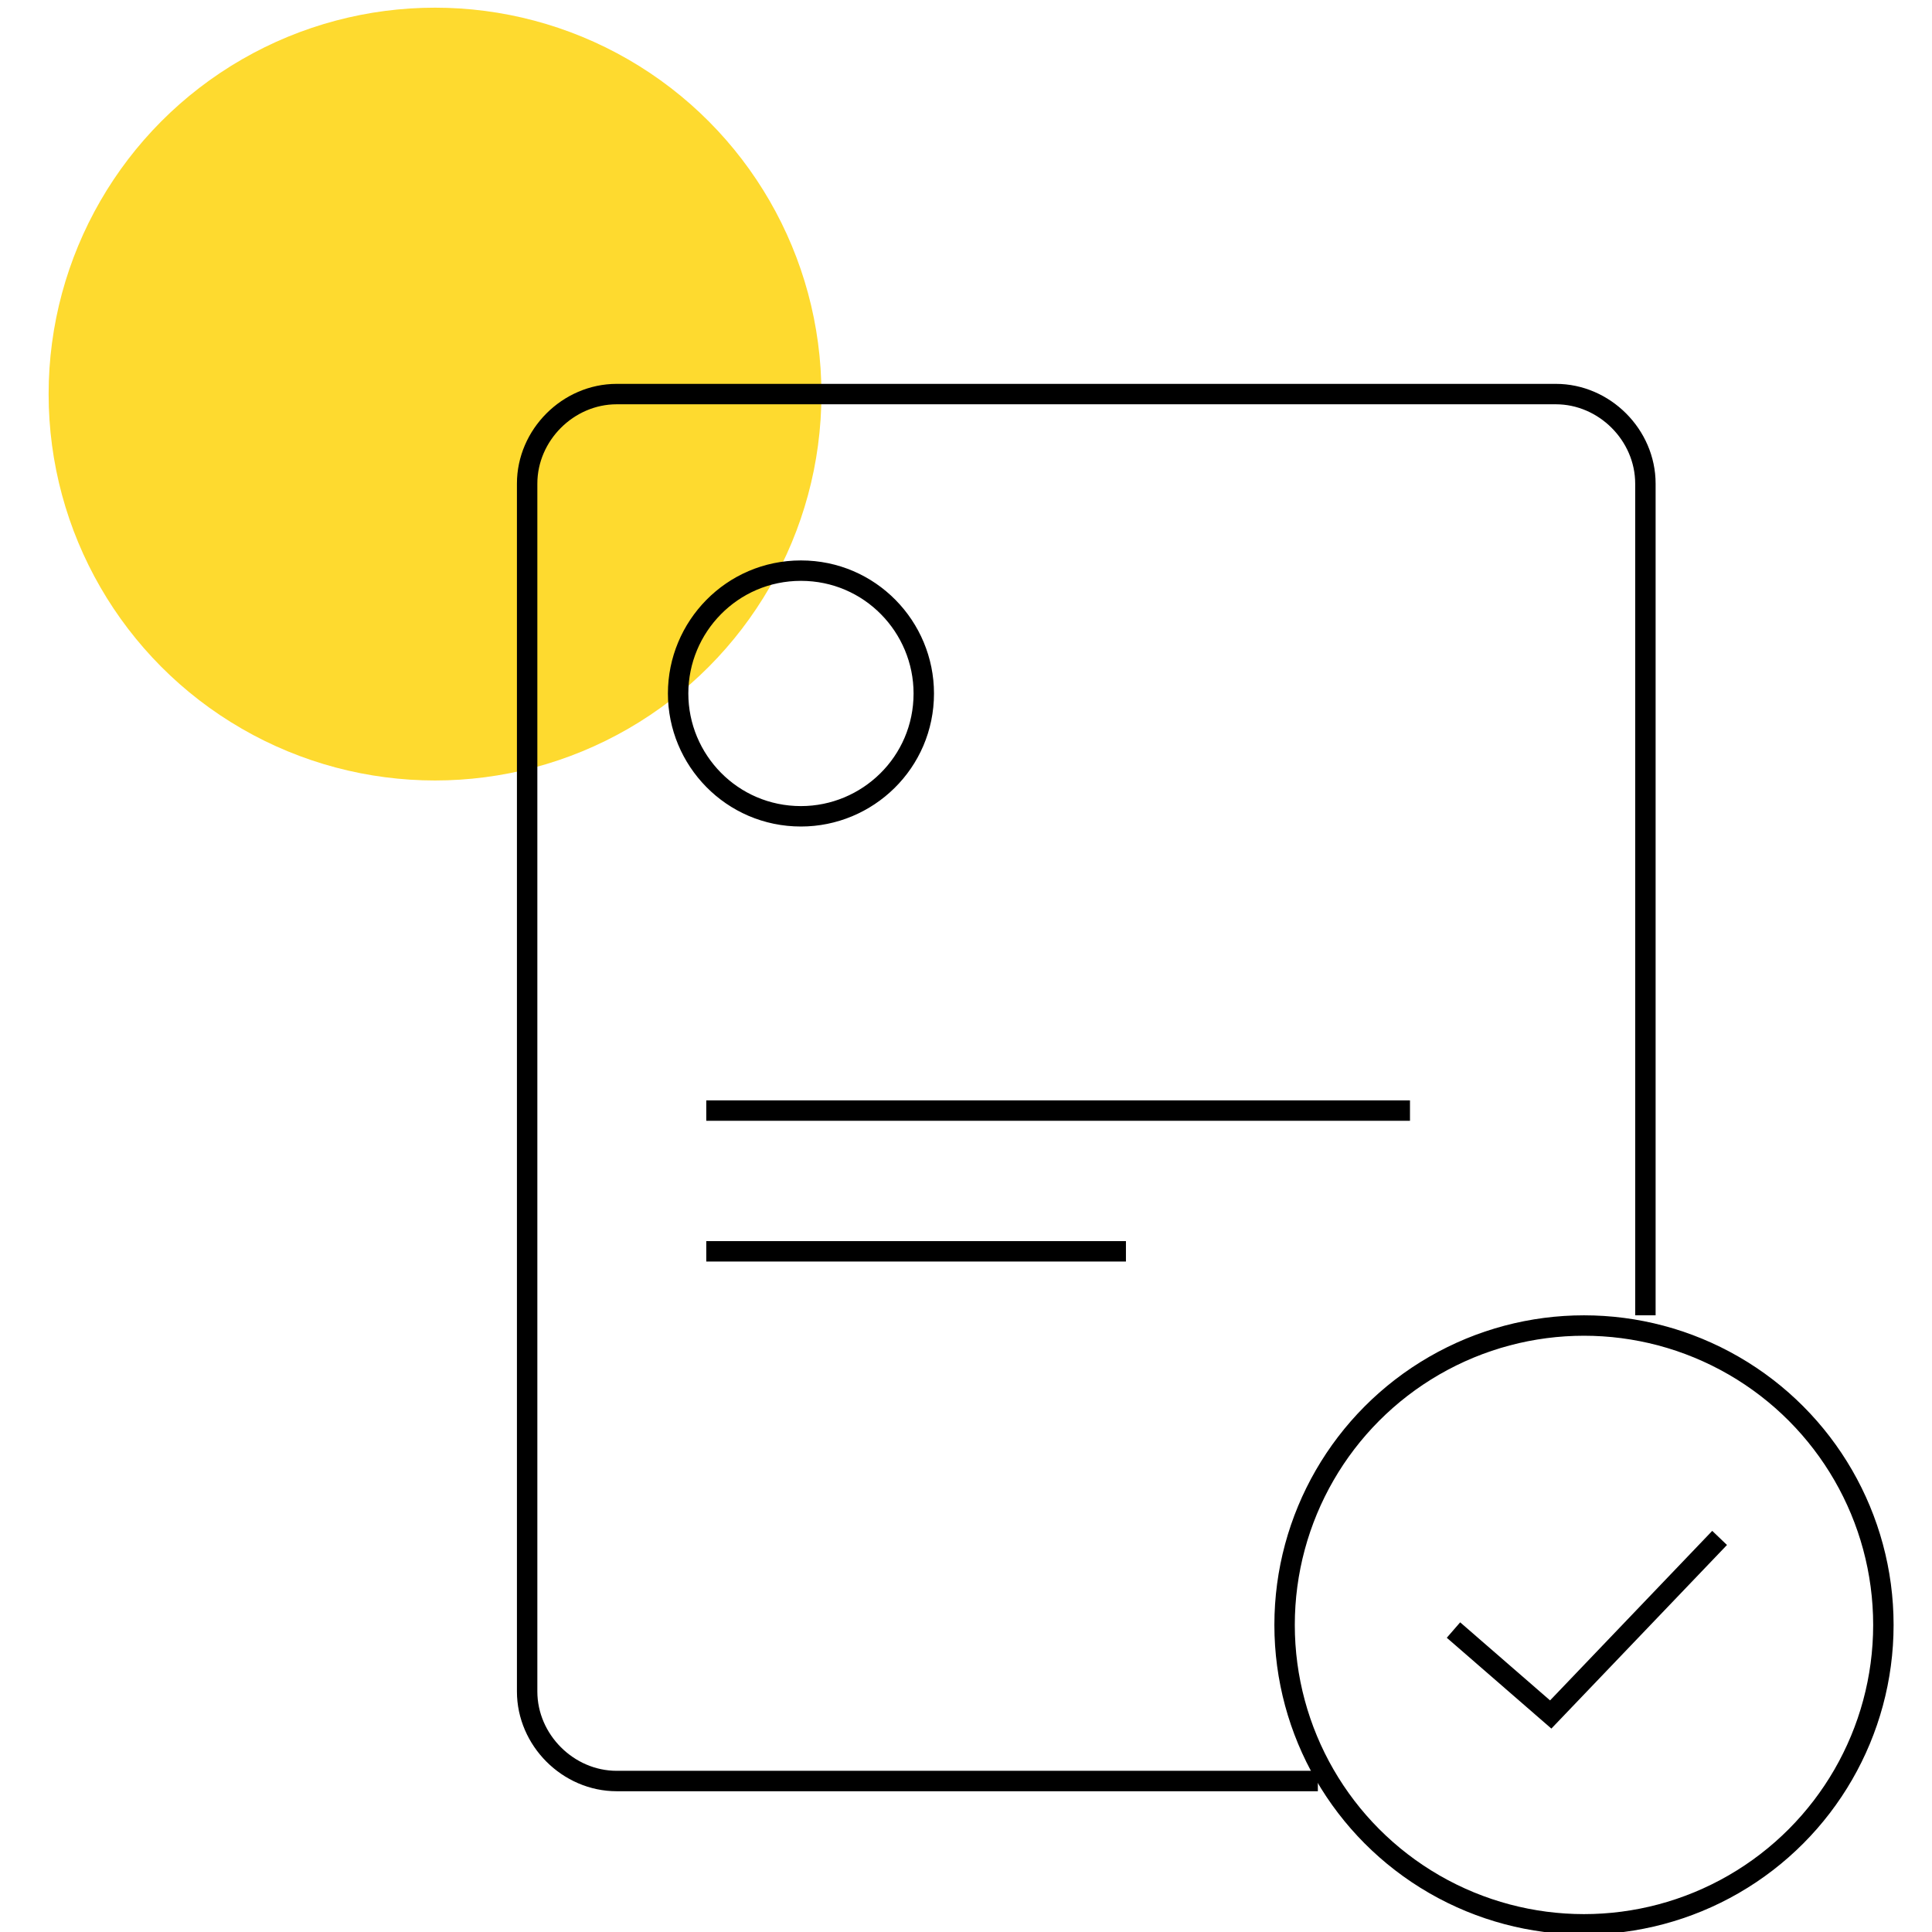
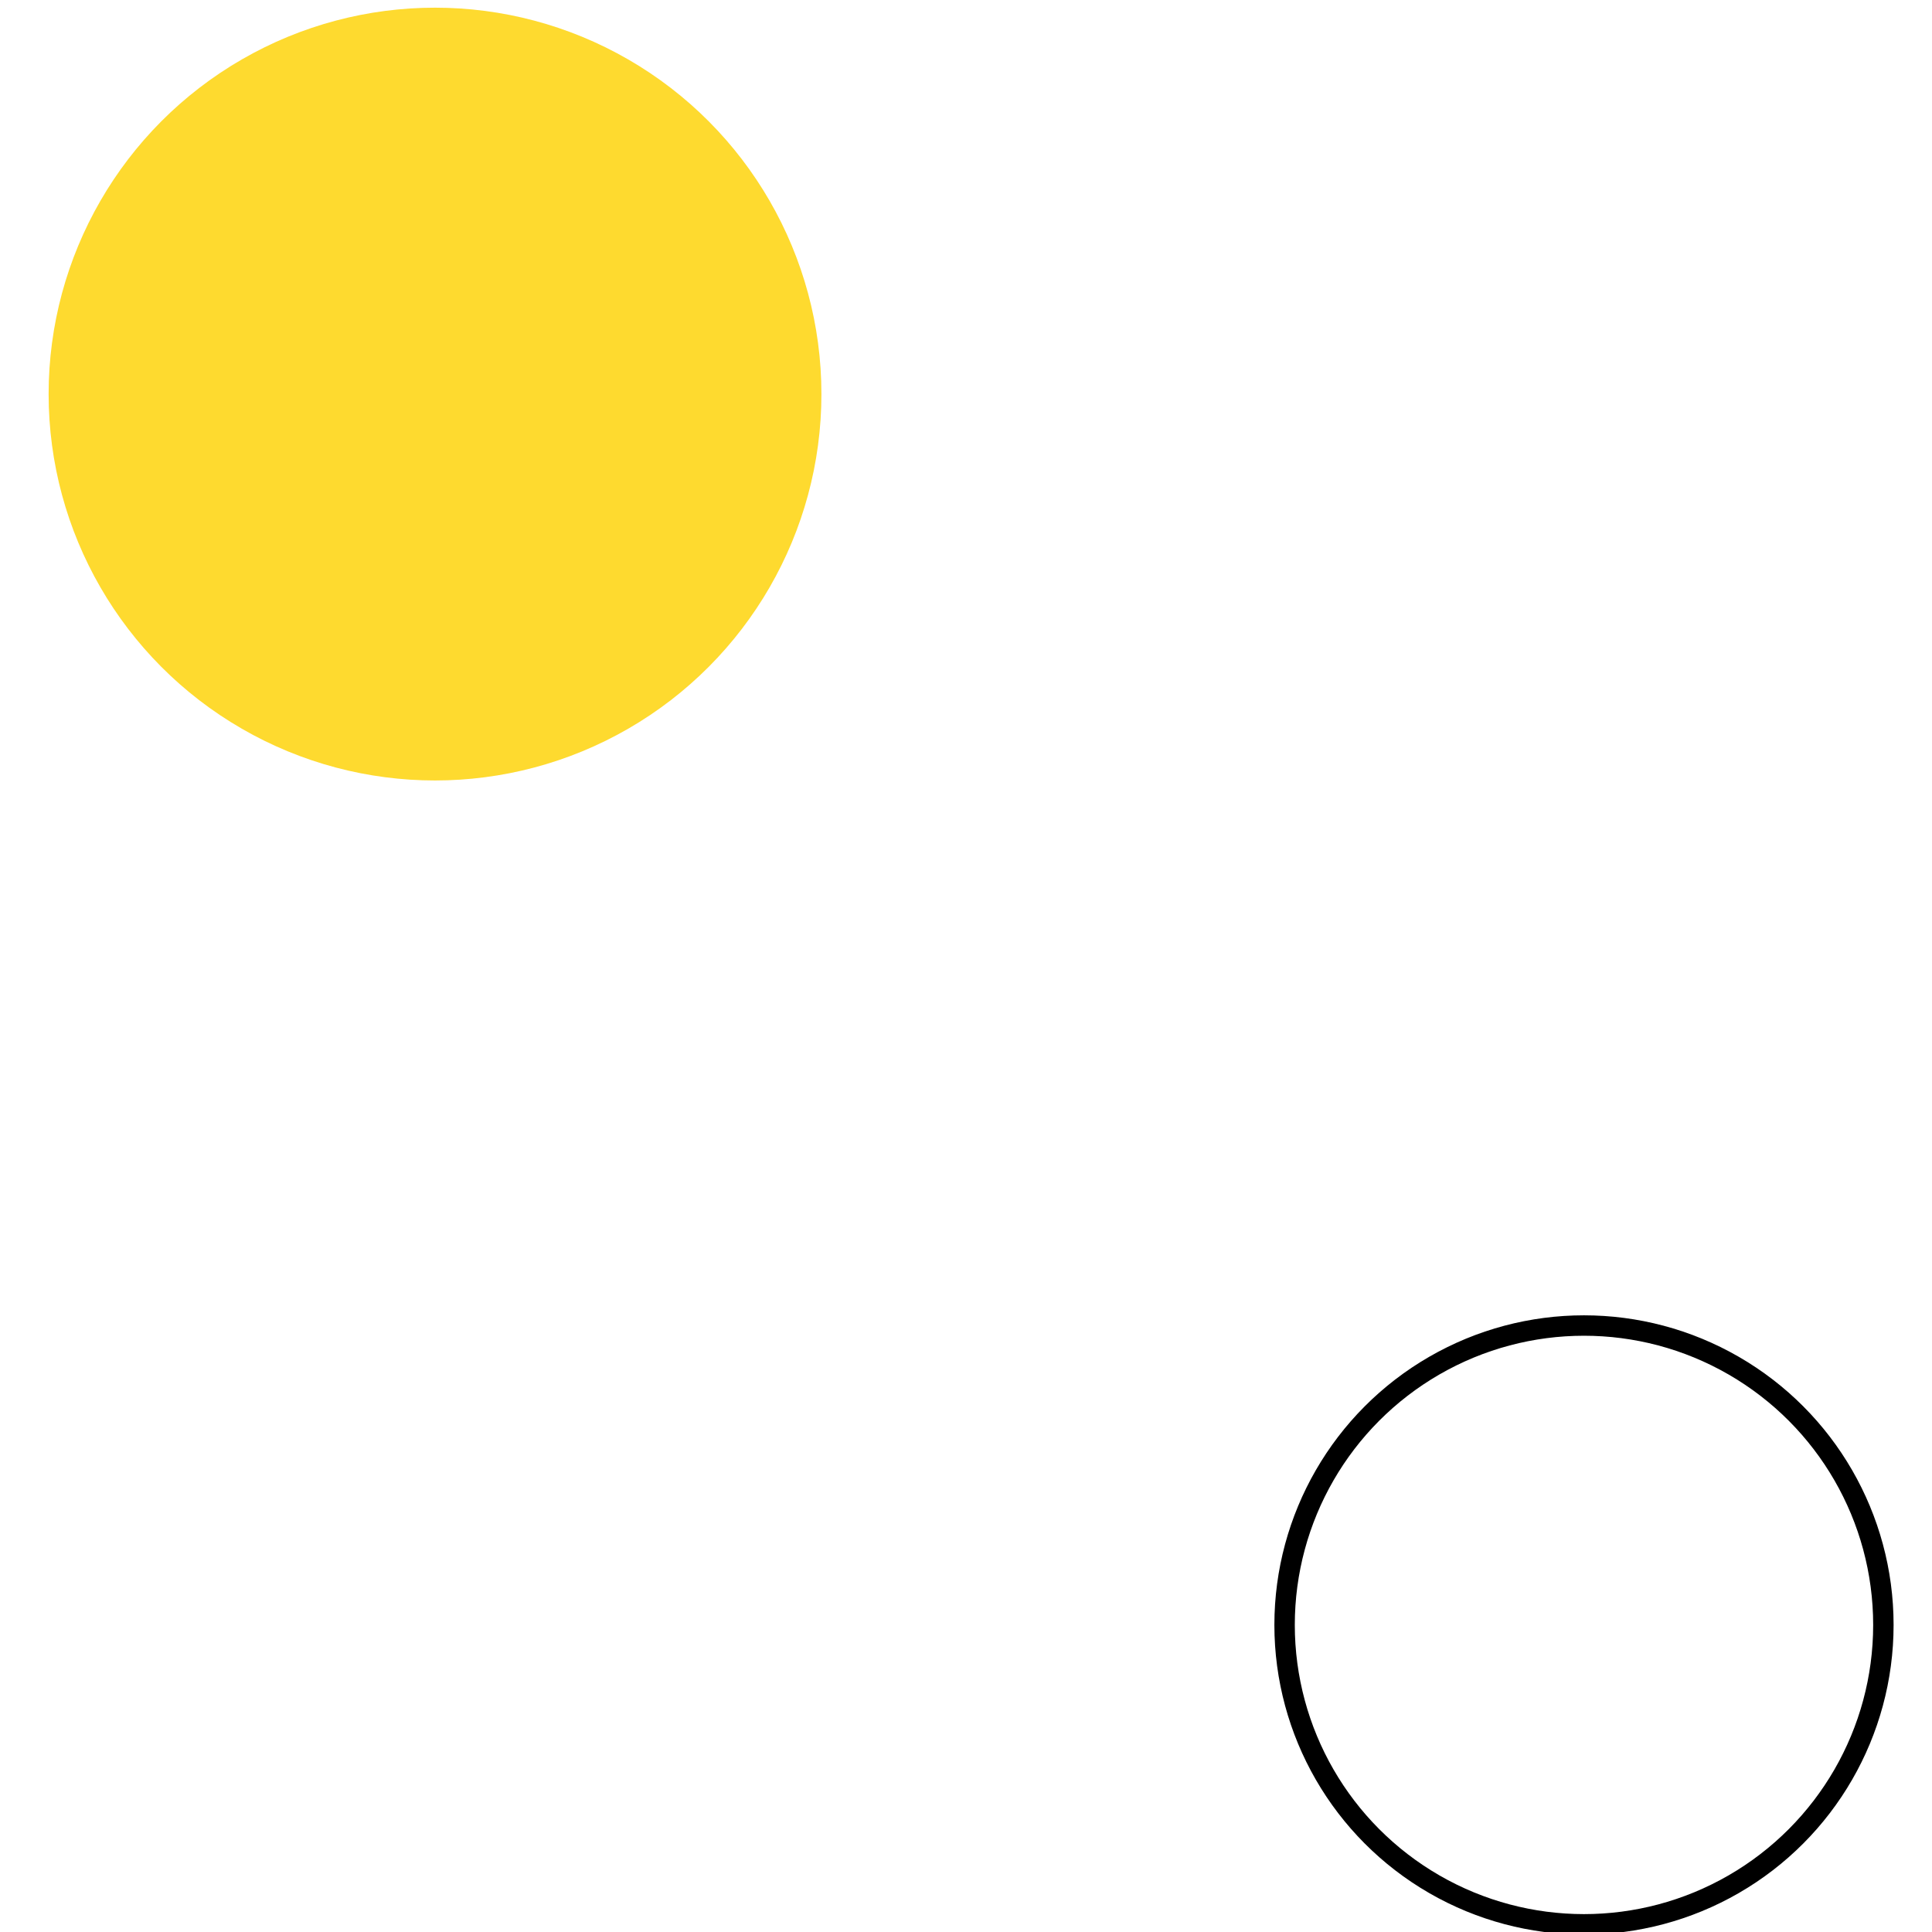
<svg xmlns="http://www.w3.org/2000/svg" version="1.1" id="Layer_1" x="0px" y="0px" viewBox="0 0 75.5 75.5" style="enable-background:new 0 0 75.5 75.5;" xml:space="preserve">
  <style type="text/css">
	.st0{fill:#FEDA2F;}
	.st1{fill:none;stroke:#000000;stroke-width:0.798;stroke-miterlimit:10;}
</style>
  <g>
    <g>
      <circle class="st0" cx="17" cy="15.4" r="15.1" />
    </g>
    <g>
-       <path class="st1" d="M31.3,22.3L31.3,22.3c2.7,0,4.8,2.2,4.8,4.8v0c0,2.7-2.2,4.8-4.8,4.8h0c-2.7,0-4.8-2.2-4.8-4.8v0    C26.5,24.5,28.6,22.3,31.3,22.3z" />
-       <line class="st1" x1="27.6" y1="43.4" x2="55.1" y2="43.4" />
-       <line class="st1" x1="27.6" y1="48.9" x2="44" y2="48.9" />
      <circle class="st1" cx="61.9" cy="63.5" r="11.7" />
-       <path class="st1" d="M64.3,51.4V18.9c0-1.9-1.6-3.5-3.5-3.5l0,0H24.1c-1.9,0-3.5,1.6-3.5,3.5c0,0,0,0,0,0v47.2    c0,1.9,1.6,3.5,3.5,3.5h27.4" />
-       <polyline class="st1" points="56.8,63.7 60.6,67 67.2,60.1   " />
    </g>
  </g>
</svg>